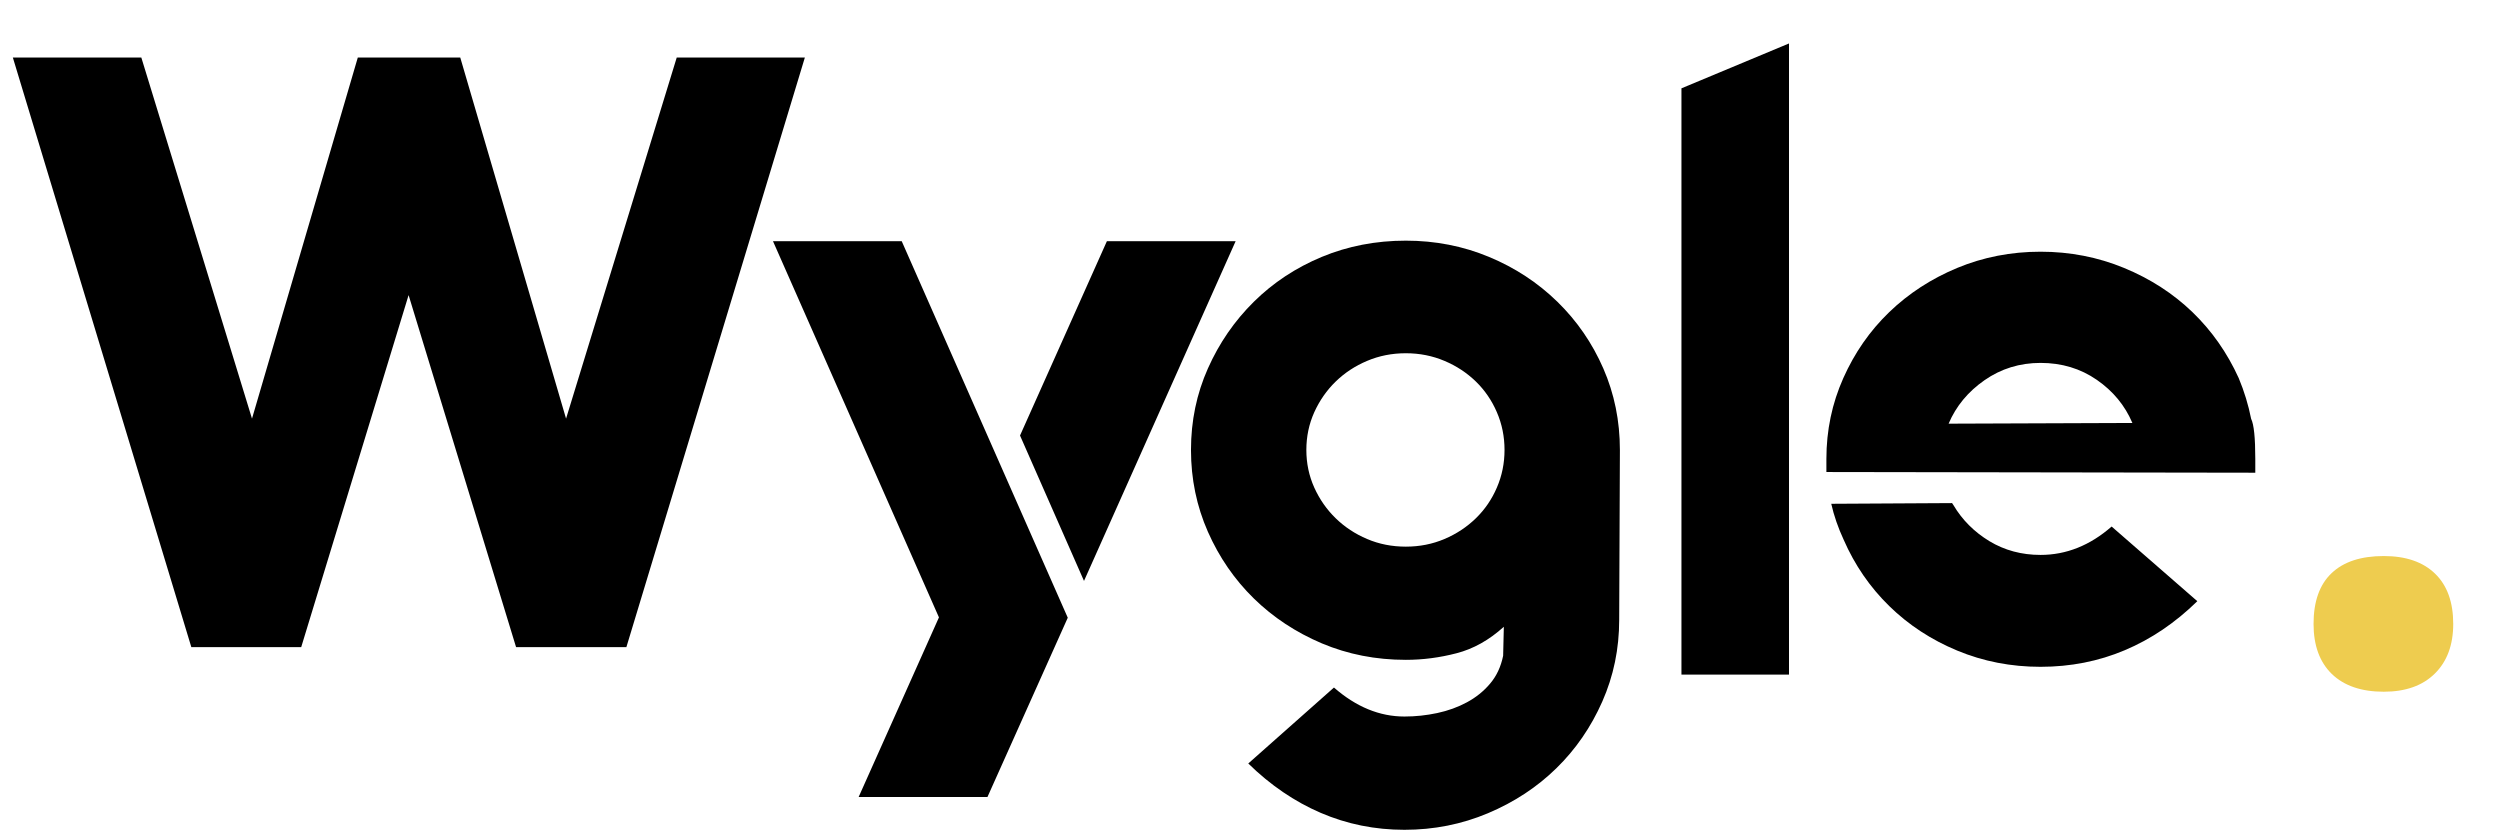
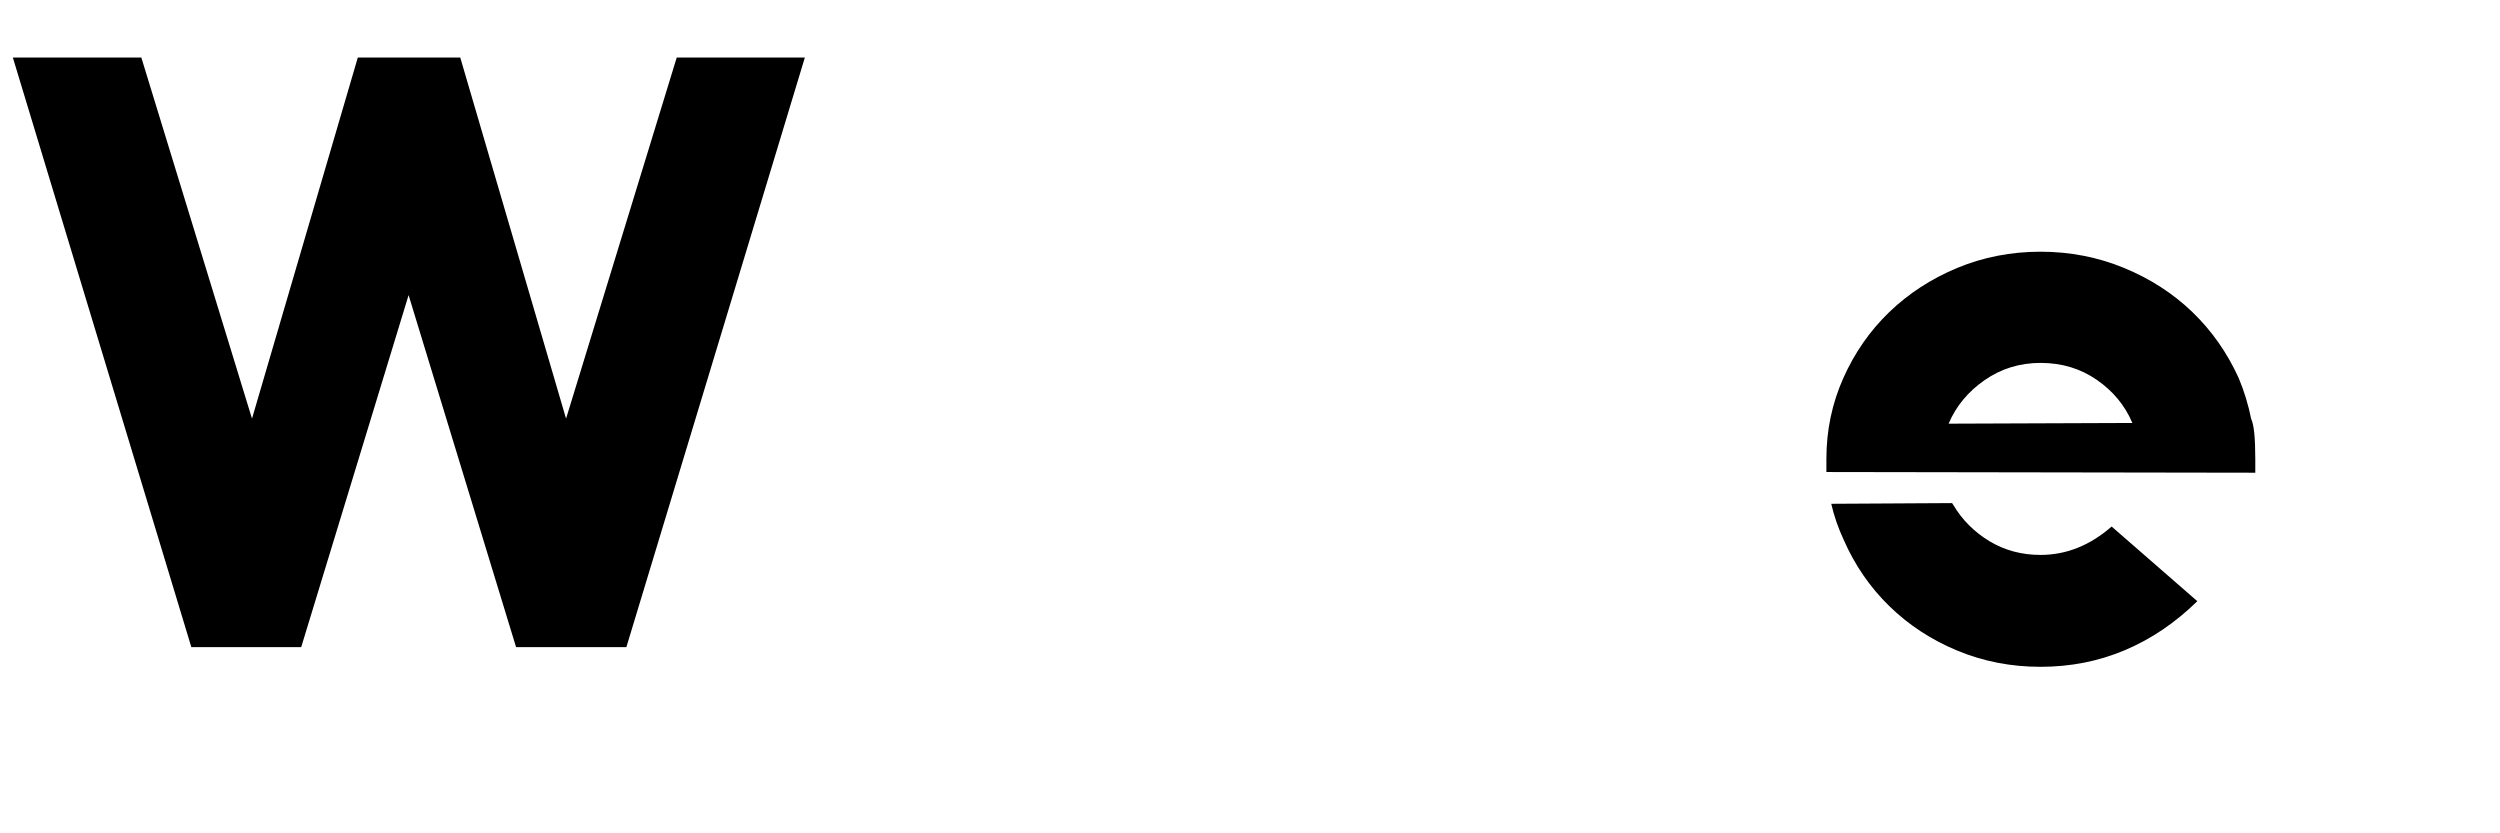
<svg xmlns="http://www.w3.org/2000/svg" version="1.0" preserveAspectRatio="xMidYMid meet" height="200" viewBox="0 0 450 150" zoomAndPan="magnify" width="600">
  <defs>
    <g />
  </defs>
  <g fill-opacity="1" fill="#000000">
    <g transform="translate(298.942, 121.134)">
      <g>
-         <path d="M 23.078 0.297 L 3.719 0.297 L 3.719 -105.234 L 23.078 -113.312 Z M 23.078 0.297" />
-       </g>
+         </g>
    </g>
  </g>
  <g fill-opacity="1" fill="#000000">
    <g transform="translate(0, 116.479)">
      <g>
        <path d="M 54.219 0 L 34.438 0 L 2.312 -106.125 L 25.438 -106.125 L 45.359 -41.125 L 64.406 -106.125 L 82.844 -106.125 L 101.891 -41.125 L 121.812 -106.125 L 144.875 -106.125 L 112.75 0 L 92.891 0 L 73.547 -63.359 Z M 54.219 0" />
      </g>
    </g>
  </g>
  <g fill-opacity="1" fill="#000000">
    <g transform="translate(211.143, 117.287)">
      <g>
-         <path d="M 80.312 -5.719 C 80.312 -0.5 79.297 4.406 77.266 9 C 75.234 13.602 72.477 17.602 69 21 C 65.52 24.406 61.414 27.102 56.688 29.094 C 51.969 31.082 46.957 32.078 41.656 32.078 C 36.344 32.078 31.32 31.062 26.594 29.031 C 21.875 27 17.523 24.035 13.547 20.141 L 28.969 6.469 C 32.945 9.945 37.176 11.688 41.656 11.688 C 43.645 11.688 45.613 11.477 47.562 11.062 C 49.508 10.645 51.289 10 52.906 9.125 C 54.52 8.258 55.906 7.145 57.062 5.781 C 58.227 4.414 59.016 2.738 59.422 0.75 L 59.547 -4.469 C 56.898 -2.07 54.062 -0.484 51.031 0.297 C 48.008 1.086 44.969 1.484 41.906 1.484 C 36.508 1.484 31.469 0.492 26.781 -1.484 C 22.102 -3.473 18.023 -6.164 14.547 -9.562 C 11.066 -12.969 8.312 -16.969 6.281 -21.562 C 4.25 -26.164 3.234 -31.078 3.234 -36.297 C 3.234 -41.523 4.25 -46.414 6.281 -50.969 C 8.312 -55.531 11.066 -59.531 14.547 -62.969 C 18.023 -66.406 22.102 -69.098 26.781 -71.047 C 31.469 -72.992 36.508 -73.969 41.906 -73.969 C 47.207 -73.969 52.195 -72.992 56.875 -71.047 C 61.562 -69.098 65.664 -66.406 69.188 -62.969 C 72.707 -59.531 75.461 -55.531 77.453 -50.969 C 79.441 -46.414 80.438 -41.523 80.438 -36.297 L 80.438 -36.172 Z M 41.906 -53.703 C 39.414 -53.703 37.094 -53.242 34.938 -52.328 C 32.781 -51.422 30.895 -50.18 29.281 -48.609 C 27.664 -47.035 26.379 -45.191 25.422 -43.078 C 24.473 -40.961 24 -38.703 24 -36.297 C 24 -33.898 24.473 -31.645 25.422 -29.531 C 26.379 -27.414 27.664 -25.57 29.281 -24 C 30.895 -22.426 32.781 -21.18 34.938 -20.266 C 37.094 -19.348 39.414 -18.891 41.906 -18.891 C 44.383 -18.891 46.703 -19.348 48.859 -20.266 C 51.016 -21.18 52.898 -22.426 54.516 -24 C 56.129 -25.57 57.391 -27.414 58.297 -29.531 C 59.211 -31.645 59.672 -33.898 59.672 -36.297 C 59.672 -38.703 59.211 -40.961 58.297 -43.078 C 57.391 -45.191 56.129 -47.035 54.516 -48.609 C 52.898 -50.18 51.016 -51.422 48.859 -52.328 C 46.703 -53.242 44.383 -53.703 41.906 -53.703 Z M 41.906 -53.703" />
-       </g>
+         </g>
    </g>
  </g>
  <g fill-opacity="1" fill="#000000">
    <g transform="translate(325.391, 119.276)">
      <g>
        <path d="M 80.188 -36.672 Z M 5.094 -35.562 Z M 80.562 -34.188 L 3.359 -34.312 C 3.359 -35.145 3.359 -35.93 3.359 -36.672 C 3.359 -41.816 4.375 -46.664 6.406 -51.219 C 8.438 -55.781 11.191 -59.738 14.672 -63.094 C 18.148 -66.445 22.227 -69.098 26.906 -71.047 C 31.594 -72.992 36.594 -73.969 41.906 -73.969 C 47.207 -73.969 52.219 -72.992 56.938 -71.047 C 61.664 -69.098 65.77 -66.445 69.25 -63.094 C 72.727 -59.738 75.504 -55.781 77.578 -51.219 C 78.578 -48.82 79.32 -46.379 79.812 -43.891 C 80.312 -42.891 80.562 -40.484 80.562 -36.672 Z M 26.234 -28.344 C 27.805 -25.695 29.957 -23.539 32.688 -21.875 C 35.426 -20.219 38.5 -19.391 41.906 -19.391 C 46.539 -19.391 50.805 -21.094 54.703 -24.5 C 64.984 -15.539 70.125 -11.062 70.125 -11.062 C 66.145 -7.164 61.789 -4.223 57.062 -2.234 C 52.344 -0.242 47.289 0.75 41.906 0.75 C 36.594 0.75 31.594 -0.223 26.906 -2.172 C 22.227 -4.117 18.148 -6.789 14.672 -10.188 C 11.191 -13.594 8.457 -17.57 6.469 -22.125 C 5.469 -24.281 4.723 -26.438 4.234 -28.594 C 4.234 -28.594 11.484 -28.633 25.984 -28.719 Z M 41.906 -53.953 C 38.164 -53.953 34.805 -52.914 31.828 -50.844 C 28.848 -48.77 26.691 -46.16 25.359 -43.016 L 58.438 -43.141 C 57.102 -46.285 54.969 -48.875 52.031 -50.906 C 49.094 -52.938 45.719 -53.953 41.906 -53.953 Z M 41.906 -53.953" />
      </g>
    </g>
  </g>
  <g fill-opacity="1" fill="#eecc4f">
    <g transform="translate(408.034, 122.572)">
      <g>
-         <path d="M 8.406 -10.266 C 8.406 -14.297 9.484 -17.336 11.641 -19.391 C 13.797 -21.453 16.93 -22.484 21.047 -22.484 C 25.023 -22.484 28.102 -21.426 30.281 -19.312 C 32.457 -17.207 33.547 -14.191 33.547 -10.266 C 33.547 -6.484 32.441 -3.504 30.234 -1.328 C 28.035 0.848 24.973 1.938 21.047 1.938 C 17.023 1.938 13.91 0.875 11.703 -1.25 C 9.504 -3.383 8.406 -6.391 8.406 -10.266 Z M 8.406 -10.266" />
-       </g>
+         </g>
    </g>
  </g>
  <g fill-opacity="1" fill="#000000">
    <g transform="translate(137.182, 111.129)">
      <g>
-         <path d="M 62.062 -67.719 L 46.422 -32.734 L 57.938 -6.562 L 85.234 -67.719 Z M 1.953 -67.719 L 31.828 0 L 17.375 32.328 L 40.562 32.328 L 55.016 0.062 L 25.125 -67.719 Z M 1.953 -67.719" />
-       </g>
+         </g>
    </g>
  </g>
</svg>